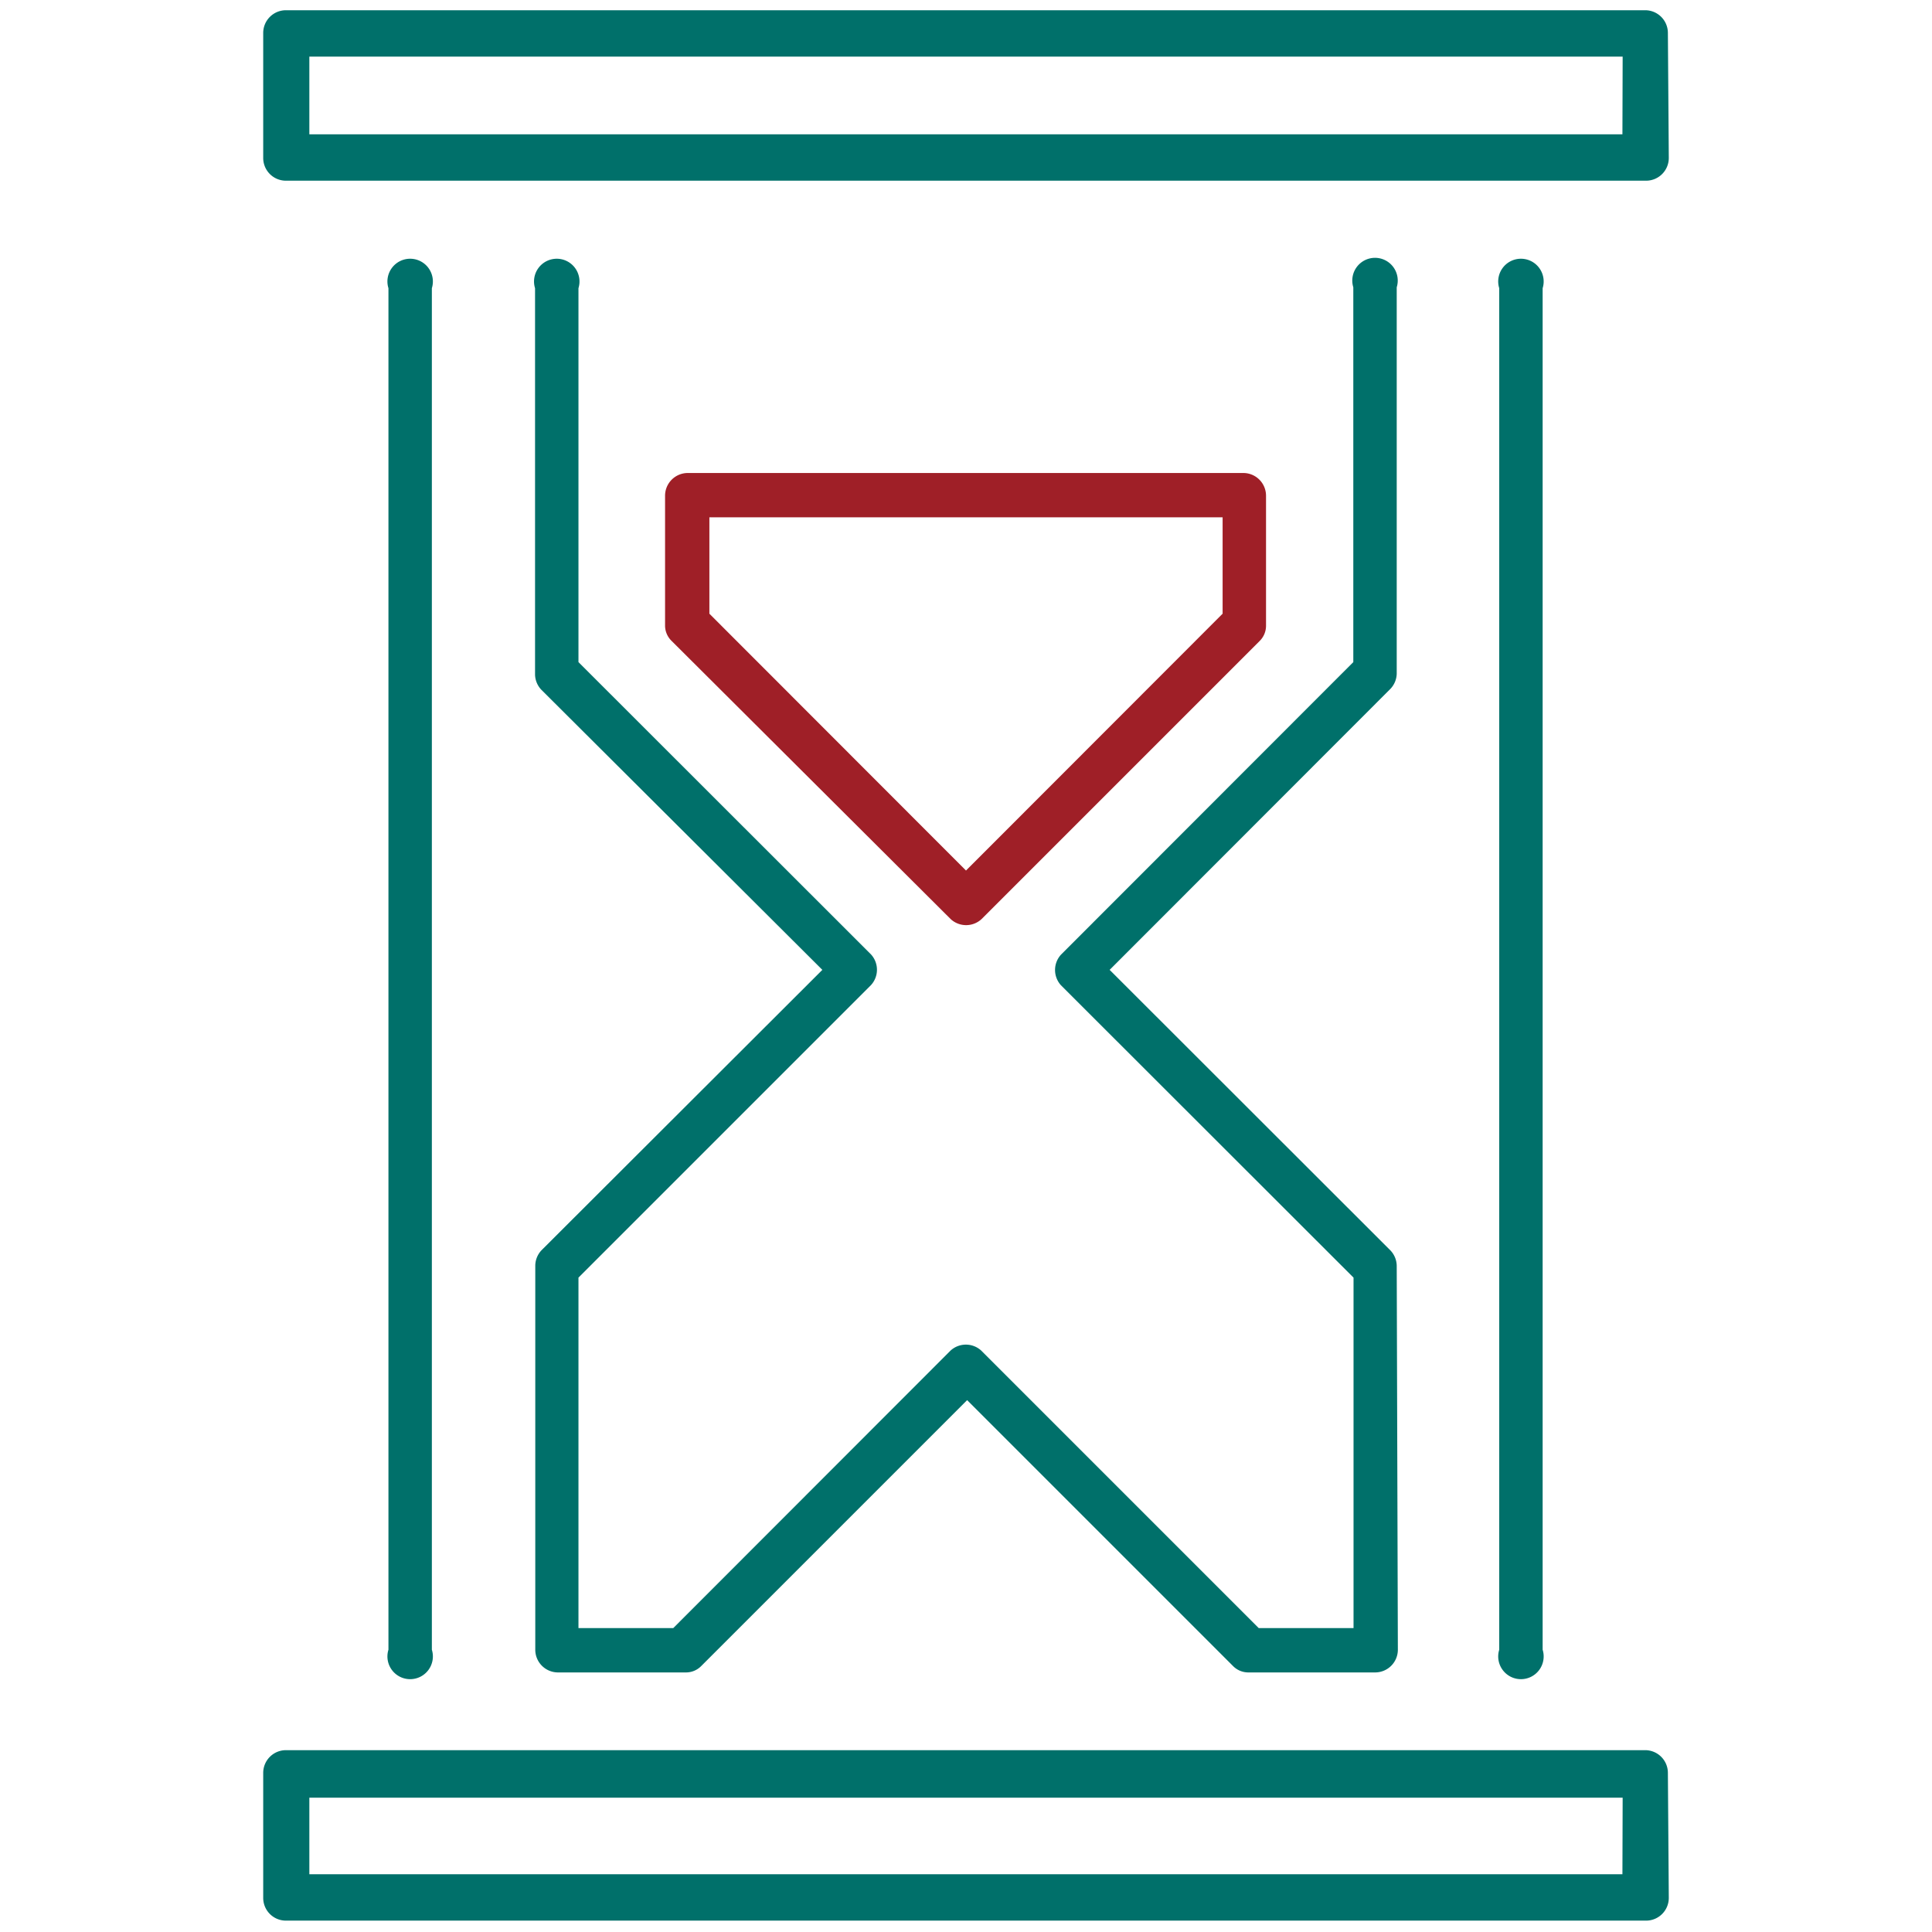
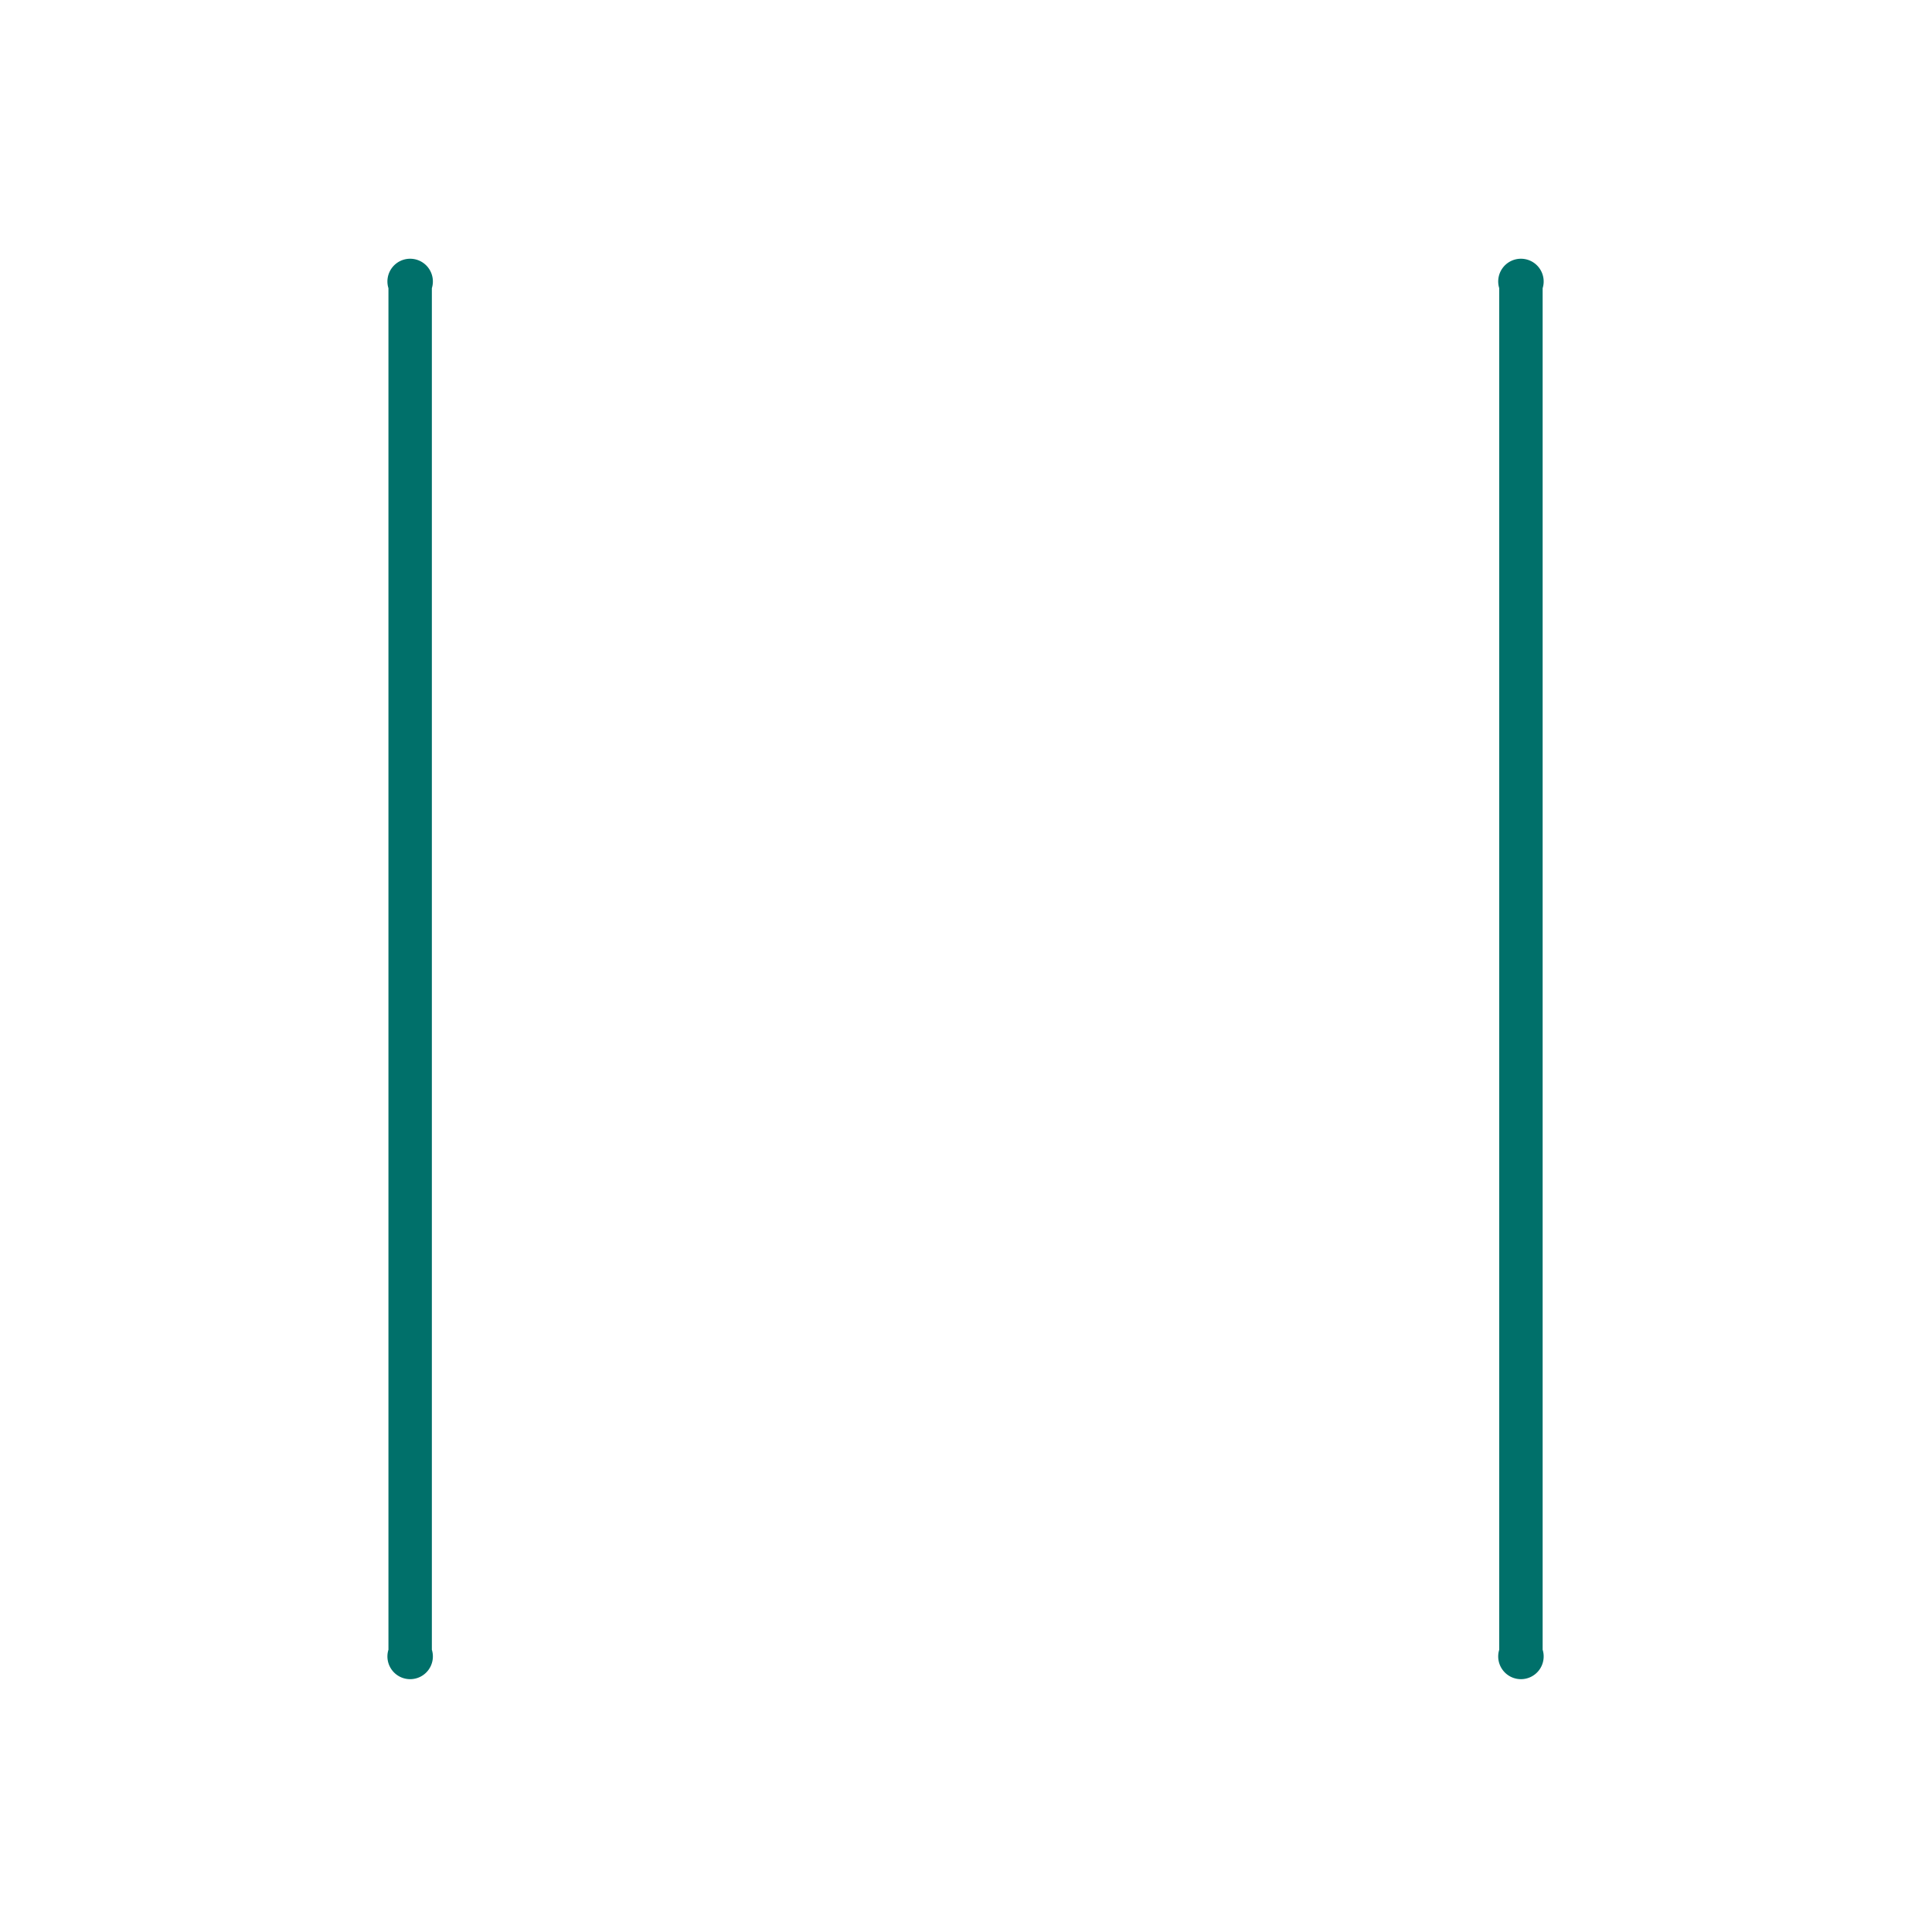
<svg xmlns="http://www.w3.org/2000/svg" id="элементы" viewBox="0 0 85 85">
  <defs>
    <style>.cls-1{fill:#00706a;}.cls-2{fill:#9f1f27;}</style>
  </defs>
  <title>main_time</title>
-   <path class="cls-1" d="M73.38,1.45a1,1,0,0,0-1-1H12.58a1,1,0,0,0-1,1v5.5a1,1,0,0,0,1,1H72.42a1,1,0,0,0,1-1Zm-2,4.46H13.61V2.49H71.39Z" />
-   <path class="cls-1" d="M73.38,78a1,1,0,0,0-1-1H12.58a1,1,0,0,0-1,1v5.5a1,1,0,0,0,1,1H72.42a1,1,0,0,0,1-1Zm-2,4.46H13.61V79.09H71.39Z" />
  <path class="cls-1" d="M19,12.68a1,1,0,1,0-1.91,0v59.9a1,1,0,1,0,1.91,0Z" />
  <path class="cls-1" d="M67.87,12.68a1,1,0,1,0-1.91,0v59.9a1,1,0,1,0,1.91,0Z" />
-   <path class="cls-2" d="M55.7,27.52V21.81a1,1,0,0,0-1-1H30.26a1,1,0,0,0-1,1v5.71a.94.94,0,0,0,.28.67L41.83,40.44a1,1,0,0,0,1.35,0L55.42,28.2A.94.94,0,0,0,55.7,27.52ZM53.79,27,42.5,38.3,31.21,27V22.76H53.79Z" />
-   <path class="cls-1" d="M61.45,55.69a1,1,0,0,0-.28-.68L48.82,42.67,61.17,30.31a1,1,0,0,0,.28-.67v-17a1,1,0,1,0-1.91,0V29.13L46.68,42a1,1,0,0,0,0,1.35L59.55,56.21V71.63H55.38L43.17,59.42a1,1,0,0,0-1.35,0L29.62,71.63H25.45V56.21L38.32,43.34a1,1,0,0,0,0-1.35L25.45,29.13V12.68a1,1,0,1,0-1.91,0v17a1,1,0,0,0,.28.67L36.18,42.67,23.83,55a1,1,0,0,0-.28.67V72.58a1,1,0,0,0,1,1h5.63a.94.94,0,0,0,.67-.28l11.7-11.7,11.7,11.7a.94.94,0,0,0,.67.28H60.5a1,1,0,0,0,1-1Z" />
</svg>